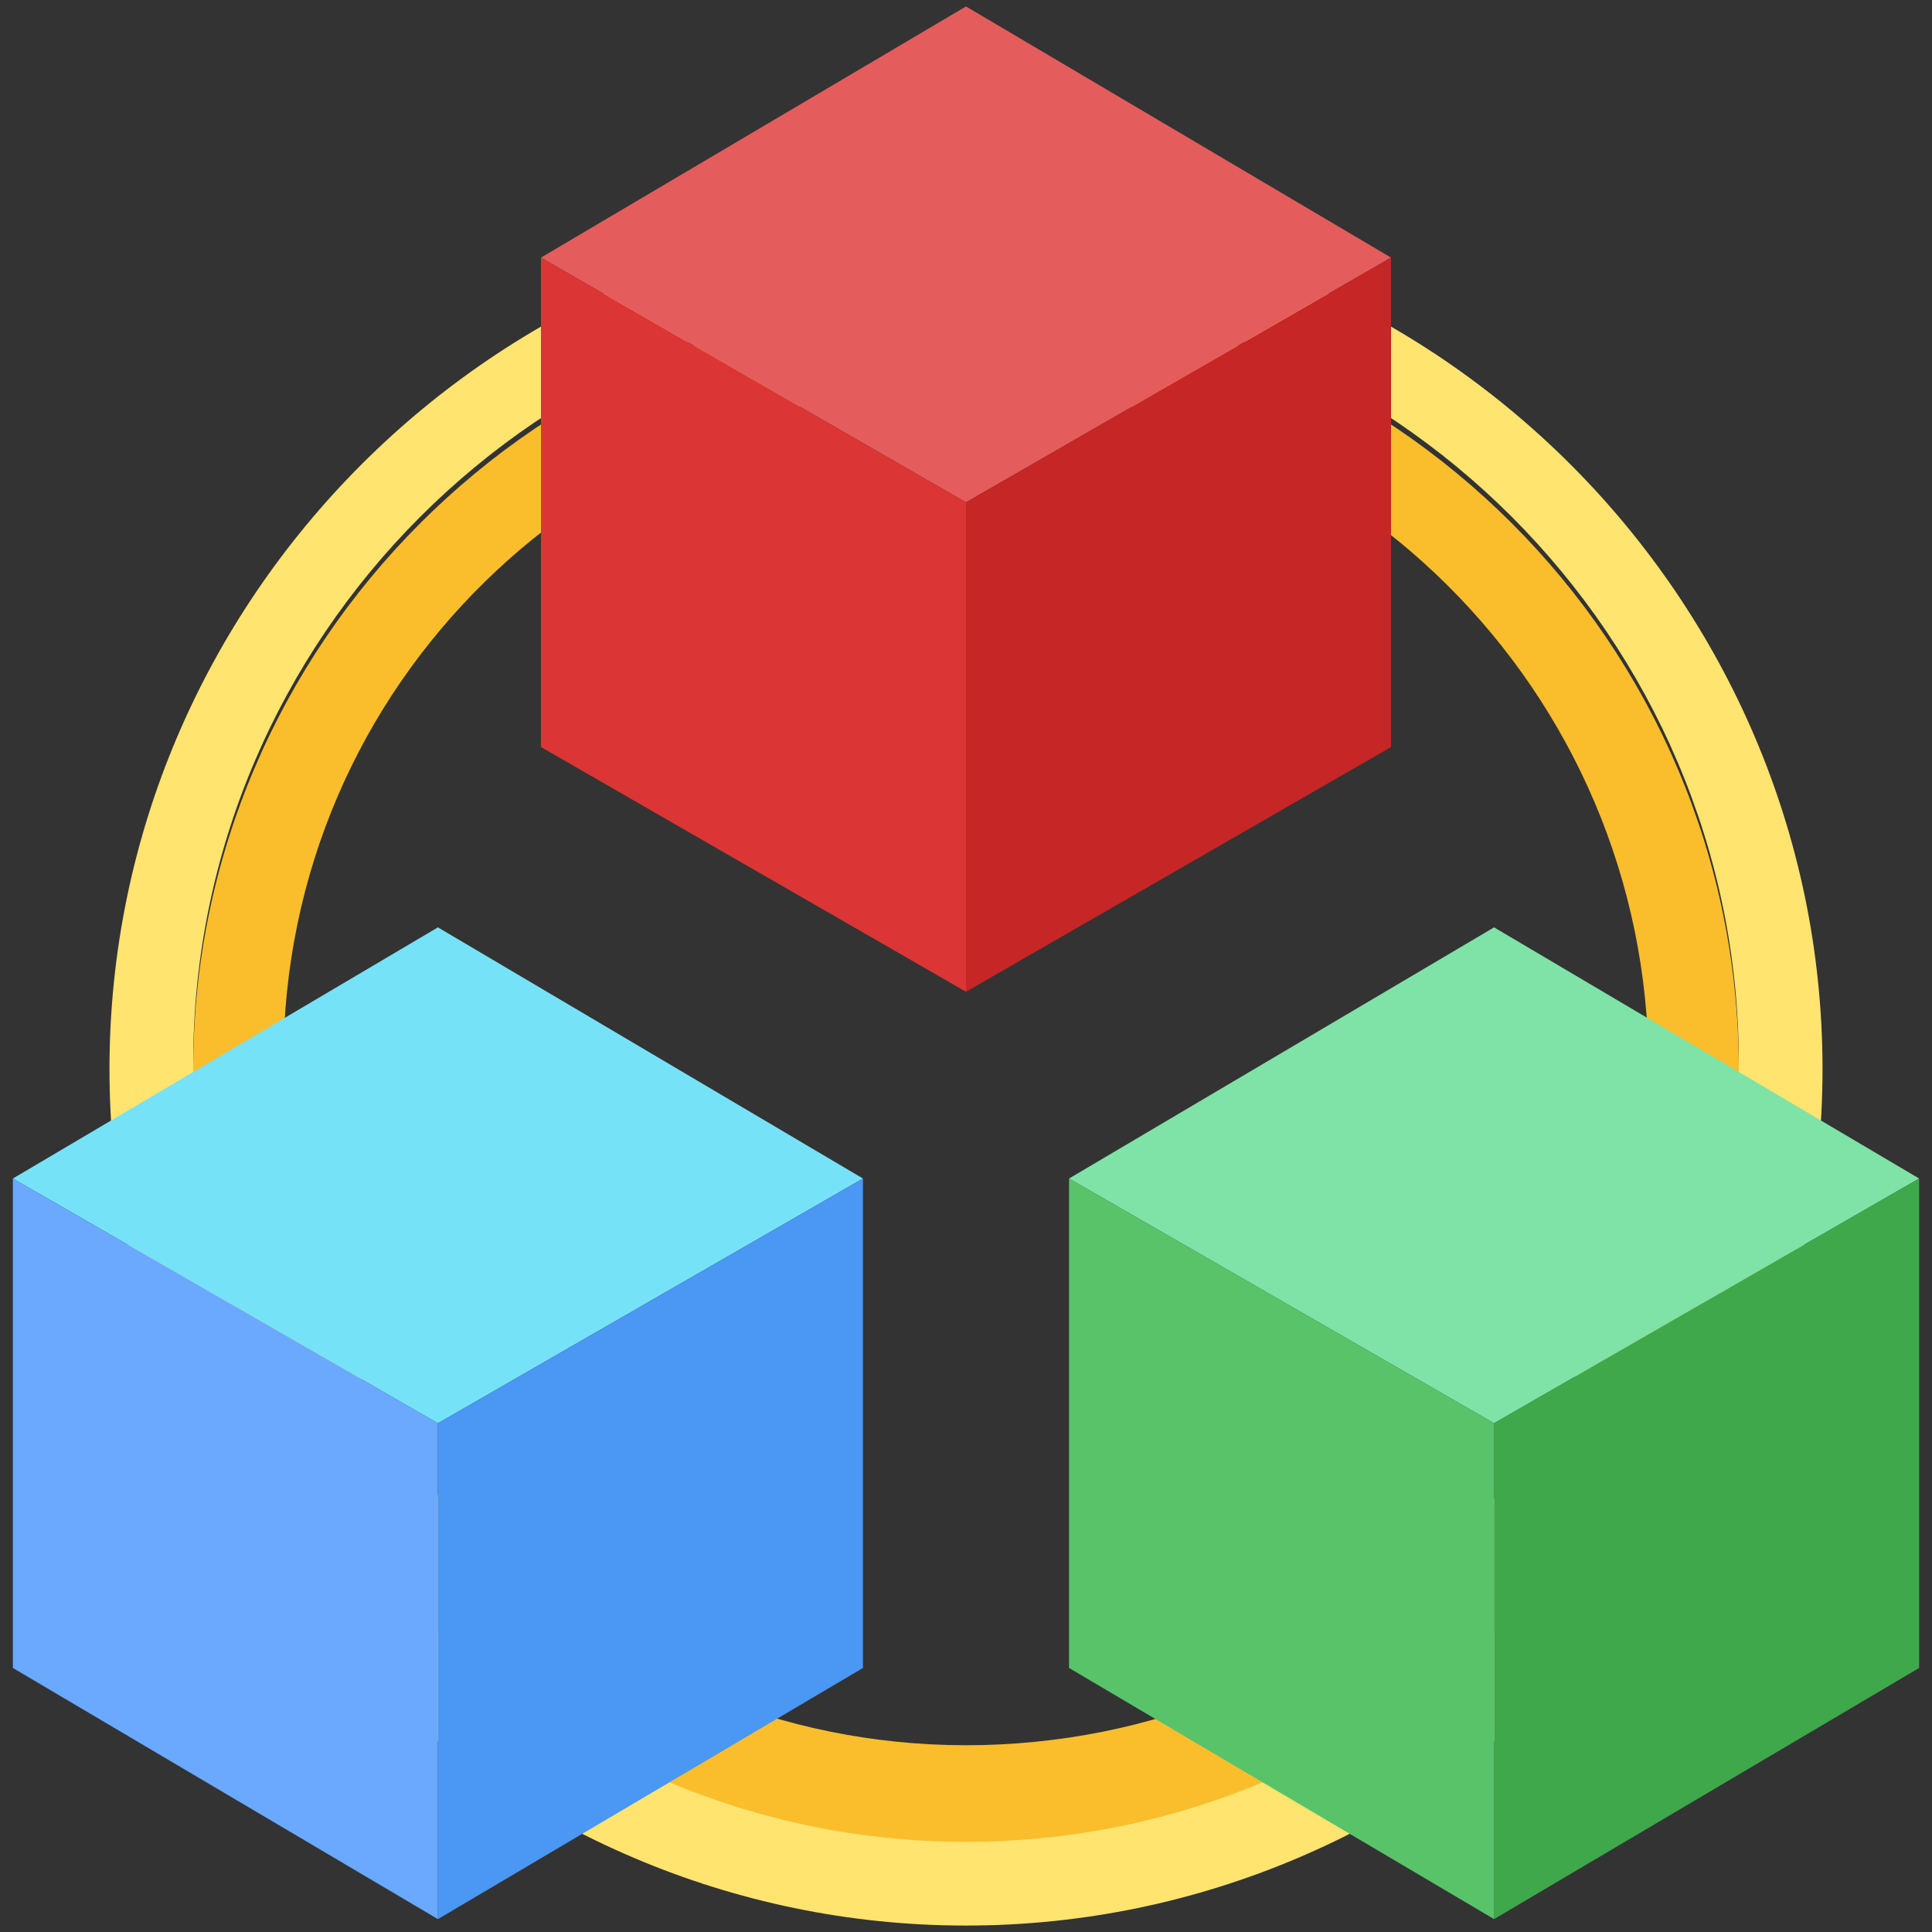
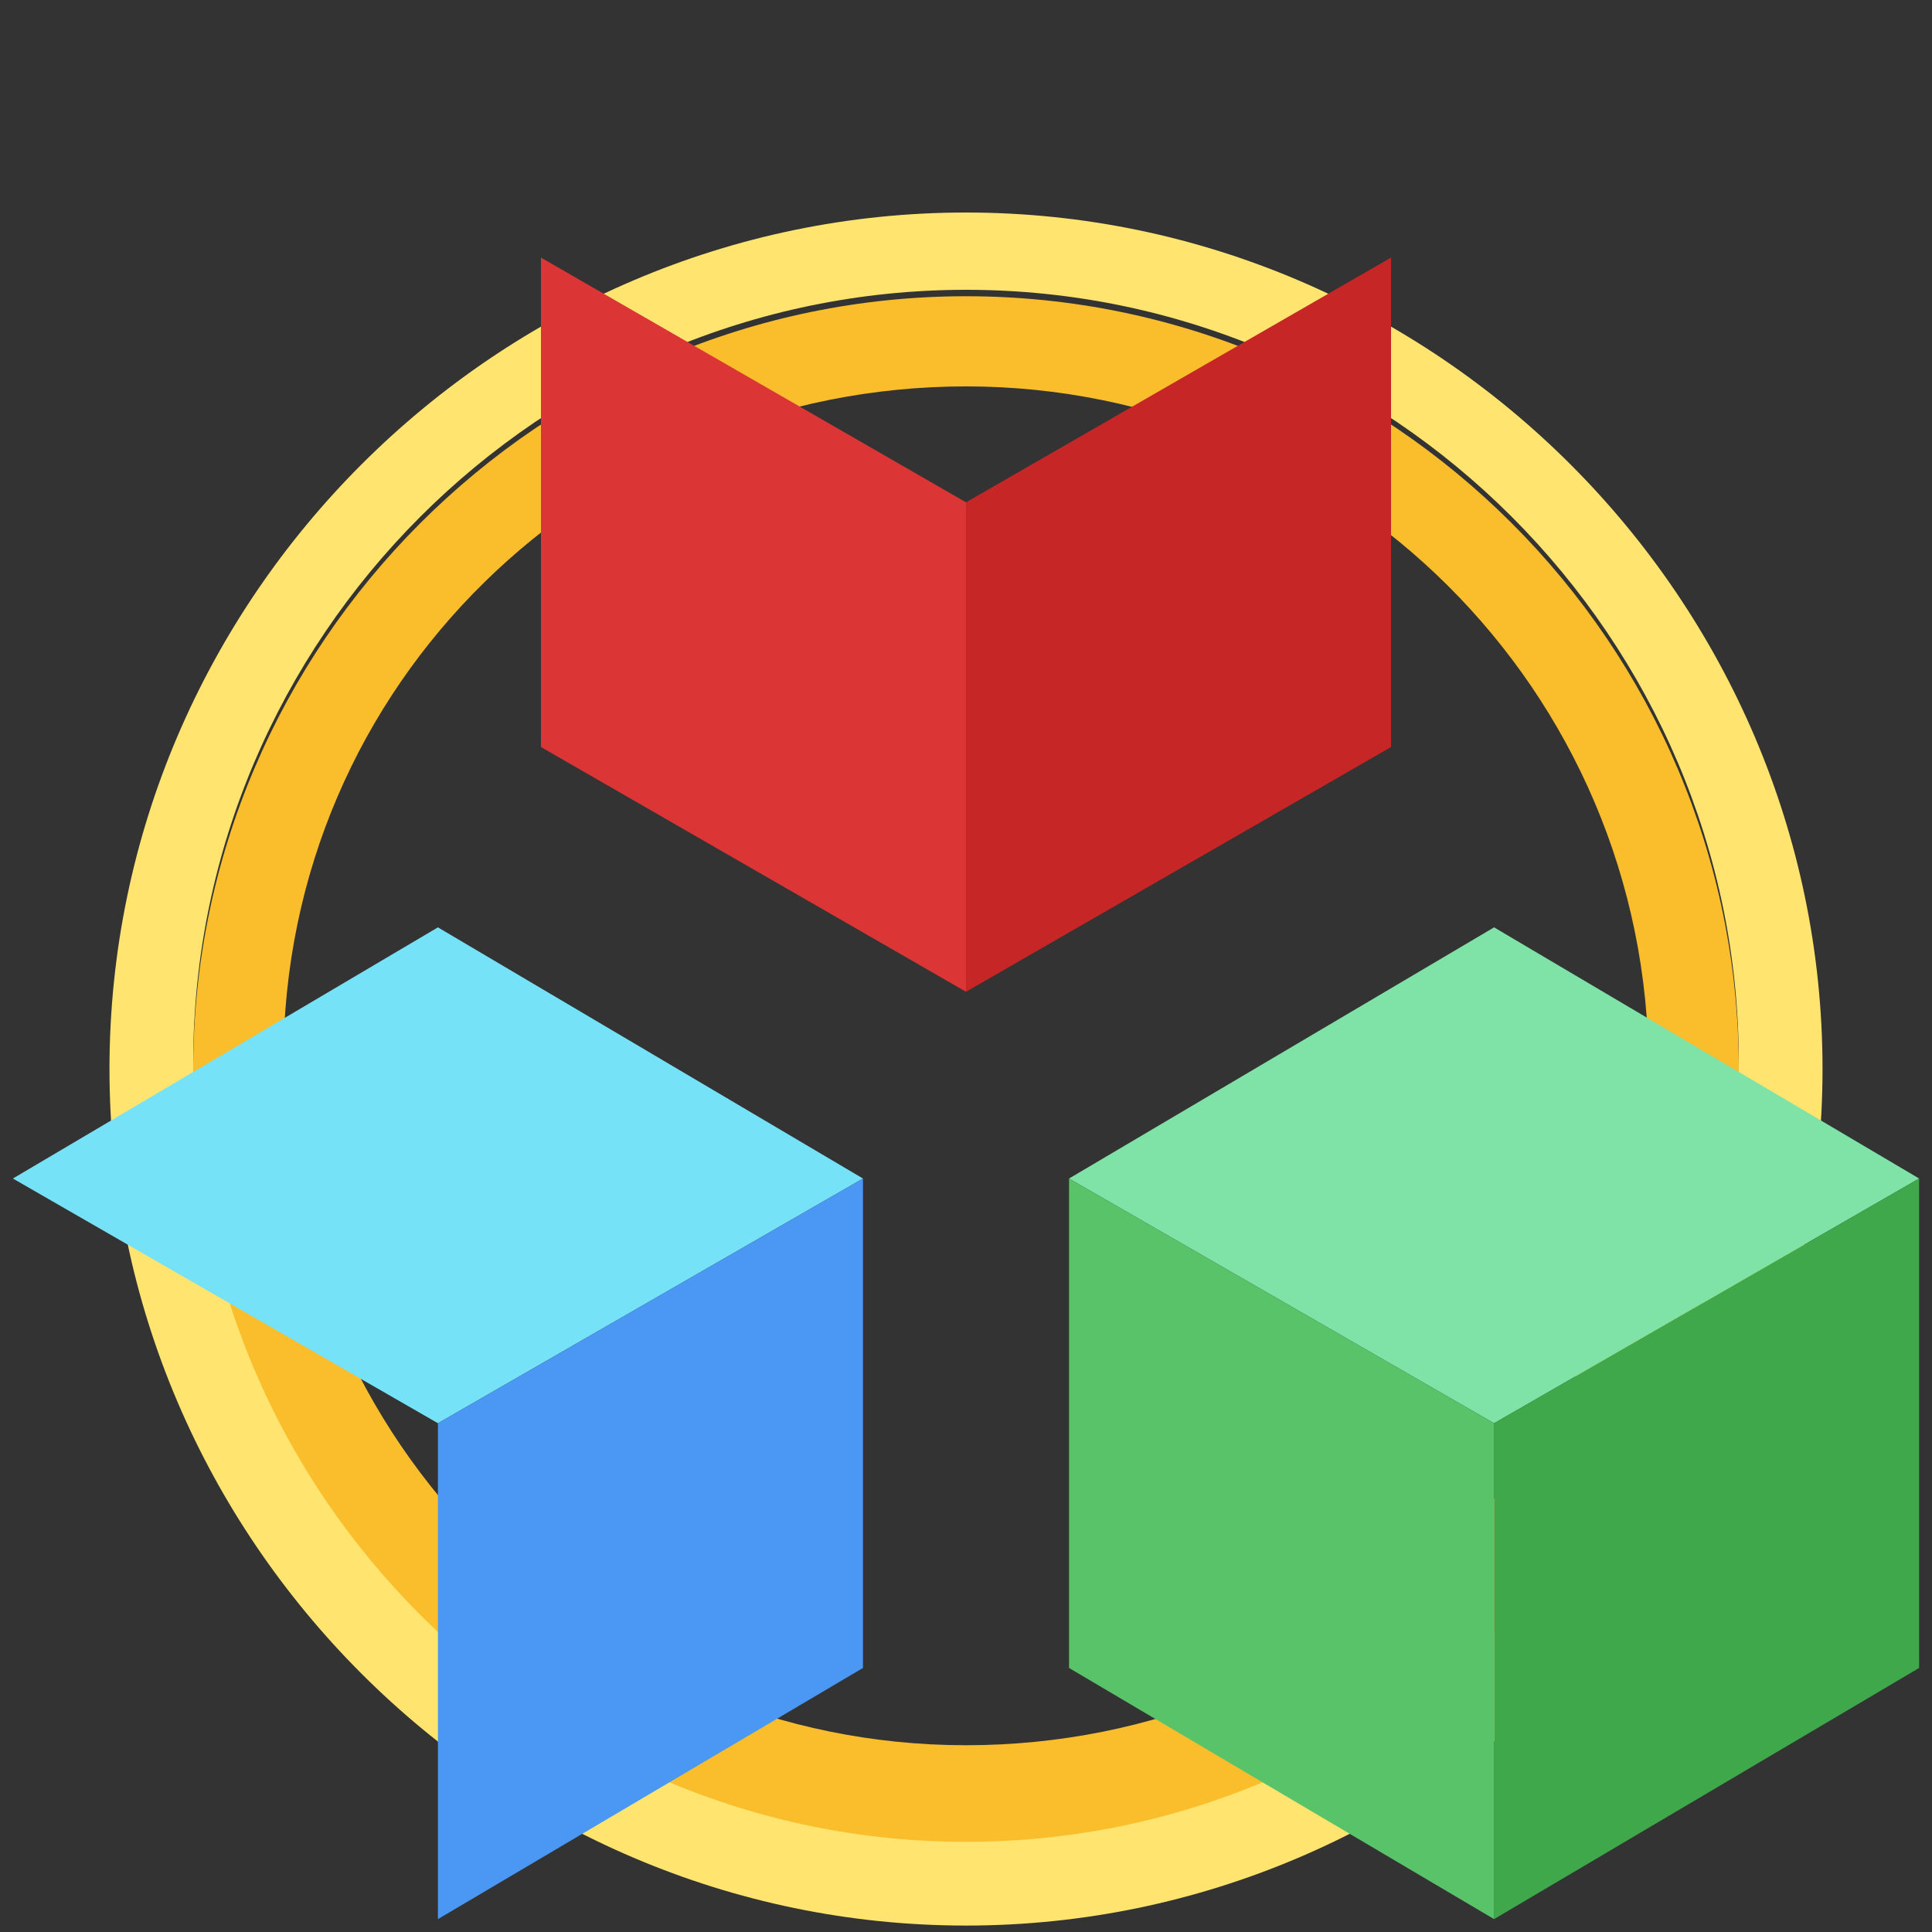
<svg xmlns="http://www.w3.org/2000/svg" version="1.1" id="레이어_1" x="0px" y="0px" viewBox="0 0 30 30" style="enable-background:new 0 0 30 30;" xml:space="preserve">
  <rect x="0" y="0" width="30" height="30" fill="#333333" stroke="none" />
  <style type="text/css">
	.st0{fill:url(#SVGID_1_);}
	.st1{fill:#FFFFFF;}
	.st2{fill:#2FB14A;}
	.st3{fill:#F37527;}
	.st4{fill:#FFE470;}
	.st5{fill:#FABE2C;}
	.st6{fill:#E55C5C;}
	.st7{fill:#DB3535;}
	.st8{fill:#C62626;}
	.st9{fill:#76E2F8;}
	.st10{fill:#6AA9FF;}
	.st11{fill:#4A97F4;}
	.st12{fill:#7FE2A7;}
	.st13{fill:#3FA84B;}
	.st14{fill:#59C36A;}
</style>
  <g>
    <linearGradient id="SVGID_1_" gradientUnits="userSpaceOnUse" x1="-18.776" y1="0" x2="-18.776" y2="30">
      <stop offset="0" style="stop-color:#85C340" />
      <stop offset="1" style="stop-color:#15A349" />
    </linearGradient>
-     <path class="st0" d="M-10.5,0h-8.3H-27c-4,0-6.7,2.7-6.7,6.4V15v8.6c0,3.7,2.7,6.4,6.7,6.4h8.3h8.3c4,0,6.7-2.7,6.7-6.4V15V6.4   C-3.8,2.7-6.5,0-10.5,0z" />
    <g>
      <g>
        <path class="st1" d="M-18.8,8.7c-0.7,0-1.4,0.1-2.1,0.3V7.5V7.3c0,0,0-0.1,0-0.1c-0.1-1.8-1.5-3.1-3.2-3.1     c-1.7,0-3.1,1.3-3.2,3.1c0,0,0,6.1,0,6.1v4c0,0,0,0.1,0,0.1c0,4.7,3.9,8.5,8.6,8.5c4.8,0,8.6-3.9,8.6-8.6     C-10.1,12.5-14,8.7-18.8,8.7z M-18.8,24.6c-4,0-7.3-3.3-7.3-7.3V7.4c0-1.1,0.9-1.9,1.9-1.9c1.1,0,1.9,0.9,1.9,1.9l0,9.8     c0,1.9,1.5,3.5,3.5,3.5c1.9,0,3.5-1.5,3.5-3.5c0-1.9-1.5-3.5-3.5-3.5c-0.8,0-1.5,0.3-2.1,0.7v-1.5c0.6-0.3,1.4-0.5,2.1-0.5     c2.6,0,4.7,2.1,4.7,4.7c0,2.6-2.1,4.7-4.7,4.7c-2.6,0-4.7-2.1-4.7-4.7v-10c0-0.3-0.3-0.6-0.7-0.6c-0.4,0-0.7,0.3-0.7,0.6v10     c0,0.2,0,0.3,0,0.5c0.2,3.1,2.8,5.6,6,5.6c3.3,0,6-2.7,6-6c0-3.3-2.7-6-6-6c-0.7,0-1.5,0.1-2.1,0.4v-1.3c0.7-0.2,1.4-0.3,2.1-0.3     c4,0,7.3,3.3,7.3,7.3C-11.5,21.3-14.7,24.6-18.8,24.6z M-20.9,17.3c0-1.2,1-2.1,2.1-2.1c1.2,0,2.1,1,2.1,2.1c0,1.2-1,2.1-2.1,2.1     C-19.9,19.4-20.9,18.5-20.9,17.3z" />
      </g>
    </g>
  </g>
  <g>
    <path class="st2" d="M-19.7,18.4c0,2.2-1.8,4.1-4.1,4.1H-38c-2.2,0-4.1-1.8-4.1-4.1V4.3c0-2.2,1.8-4.1,4.1-4.1h14.2   c2.2,0,4.1,1.8,4.1,4.1V18.4z" />
    <path class="st1" d="M-24.5,2.1h-13c-1.7,0-3,1.3-3,3v7.1c0,1.7,1.3,3,3,3h4.5l1.5,2.5c0,0,0,0,0,0.1c0.1,0.2,0.3,0.3,0.4,0.3   c0.2,0,0.4-0.1,0.4-0.3c0,0,0.1-0.1,0.1-0.1l1.5-2.5h4.5c1.7,0,3-1.3,3-3V5.1C-21.5,3.4-22.9,2.1-24.5,2.1" />
    <path class="st3" d="M-36.3,7.3c0,0-0.5,0-1,0.5V5.9h-1.2v4.8h1.2v-0.4c0,0,0.3,0.5,1,0.5c0,0,1.6-0.1,1.6-1.8   C-34.7,9.1-34.7,7.3-36.3,7.3 M-36.6,9.8c-0.4,0-0.7-0.3-0.7-0.7c0-0.4,0.3-0.7,0.7-0.7c0.4,0,0.7,0.3,0.7,0.7   C-35.8,9.5-36.1,9.8-36.6,9.8" />
-     <path class="st3" d="M-34.3,5.8v1.1c0,0,0.5,0,0.5,1v2.9h1.1V7.6C-32.6,7.6-32.6,5.8-34.3,5.8" />
    <path class="st3" d="M-29.9,7.3c0,0-1.9,0-1.9,1.8c0,0-0.1,1.8,1.9,1.8c0,0,2,0,2-1.8C-27.9,9.1-27.9,7.3-29.9,7.3 M-29.9,9.8   c-0.4,0-0.7-0.3-0.7-0.7c0-0.4,0.3-0.7,0.7-0.7c0.4,0,0.7,0.3,0.7,0.7C-29.2,9.5-29.5,9.8-29.9,9.8" />
    <path class="st3" d="M-24.7,7.4v0.3c0,0-0.3-0.4-1-0.4c0,0-1.6-0.1-1.6,1.8c0,0,0,1.7,1.6,1.7c0,0,0.7,0,1-0.4v0.3   c0,0,0.1,0.8-0.7,0.8h-0.3v1h0.5c0,0,1.7,0,1.7-1.8V7.4H-24.7z M-25.4,9.8c-0.4,0-0.7-0.3-0.7-0.7c0-0.4,0.3-0.7,0.7-0.7   c0.4,0,0.7,0.3,0.7,0.7C-24.7,9.5-25,9.8-25.4,9.8" />
  </g>
  <g>
    <path class="st4" d="M15,3.3c-7.3,0-13.3,6-13.3,13.3s6,13.3,13.3,13.3s13.3-6,13.3-13.3S22.3,3.3,15,3.3z M15,28.5   c-6.6,0-12-5.4-12-12s5.4-12,12-12s12,5.4,12,12S21.6,28.5,15,28.5z" />
    <path class="st5" d="M15,4.6c-6.6,0-12,5.4-12,12s5.4,12,12,12s12-5.4,12-12S21.6,4.6,15,4.6z M15,27.1c-5.8,0-10.6-4.7-10.6-10.6   S9.2,6,15,6s10.6,4.7,10.6,10.6S20.8,27.1,15,27.1z" />
    <g>
-       <polygon class="st6" points="15,7.8 8.4,4 15,0.1 21.6,4   " />
      <polygon class="st7" points="15,15.4 8.4,11.6 8.4,4 15,7.8   " />
      <polygon class="st8" points="21.6,11.6 15,15.4 15,7.8 21.6,4   " />
    </g>
    <polygon class="st9" points="6.8,22.1 0.2,18.3 6.8,14.4 13.4,18.3  " />
-     <polygon class="st10" points="6.8,29.8 0.2,25.9 0.2,18.3 6.8,22.1  " />
    <polygon class="st11" points="13.4,25.9 6.8,29.8 6.8,22.1 13.4,18.3  " />
    <polygon class="st12" points="23.2,22.1 29.8,18.3 23.2,14.4 16.6,18.3  " />
    <polygon class="st13" points="23.2,29.8 29.8,25.9 29.8,18.3 23.2,22.1  " />
    <polygon class="st14" points="16.6,25.9 23.2,29.8 23.2,22.1 16.6,18.3  " />
  </g>
</svg>